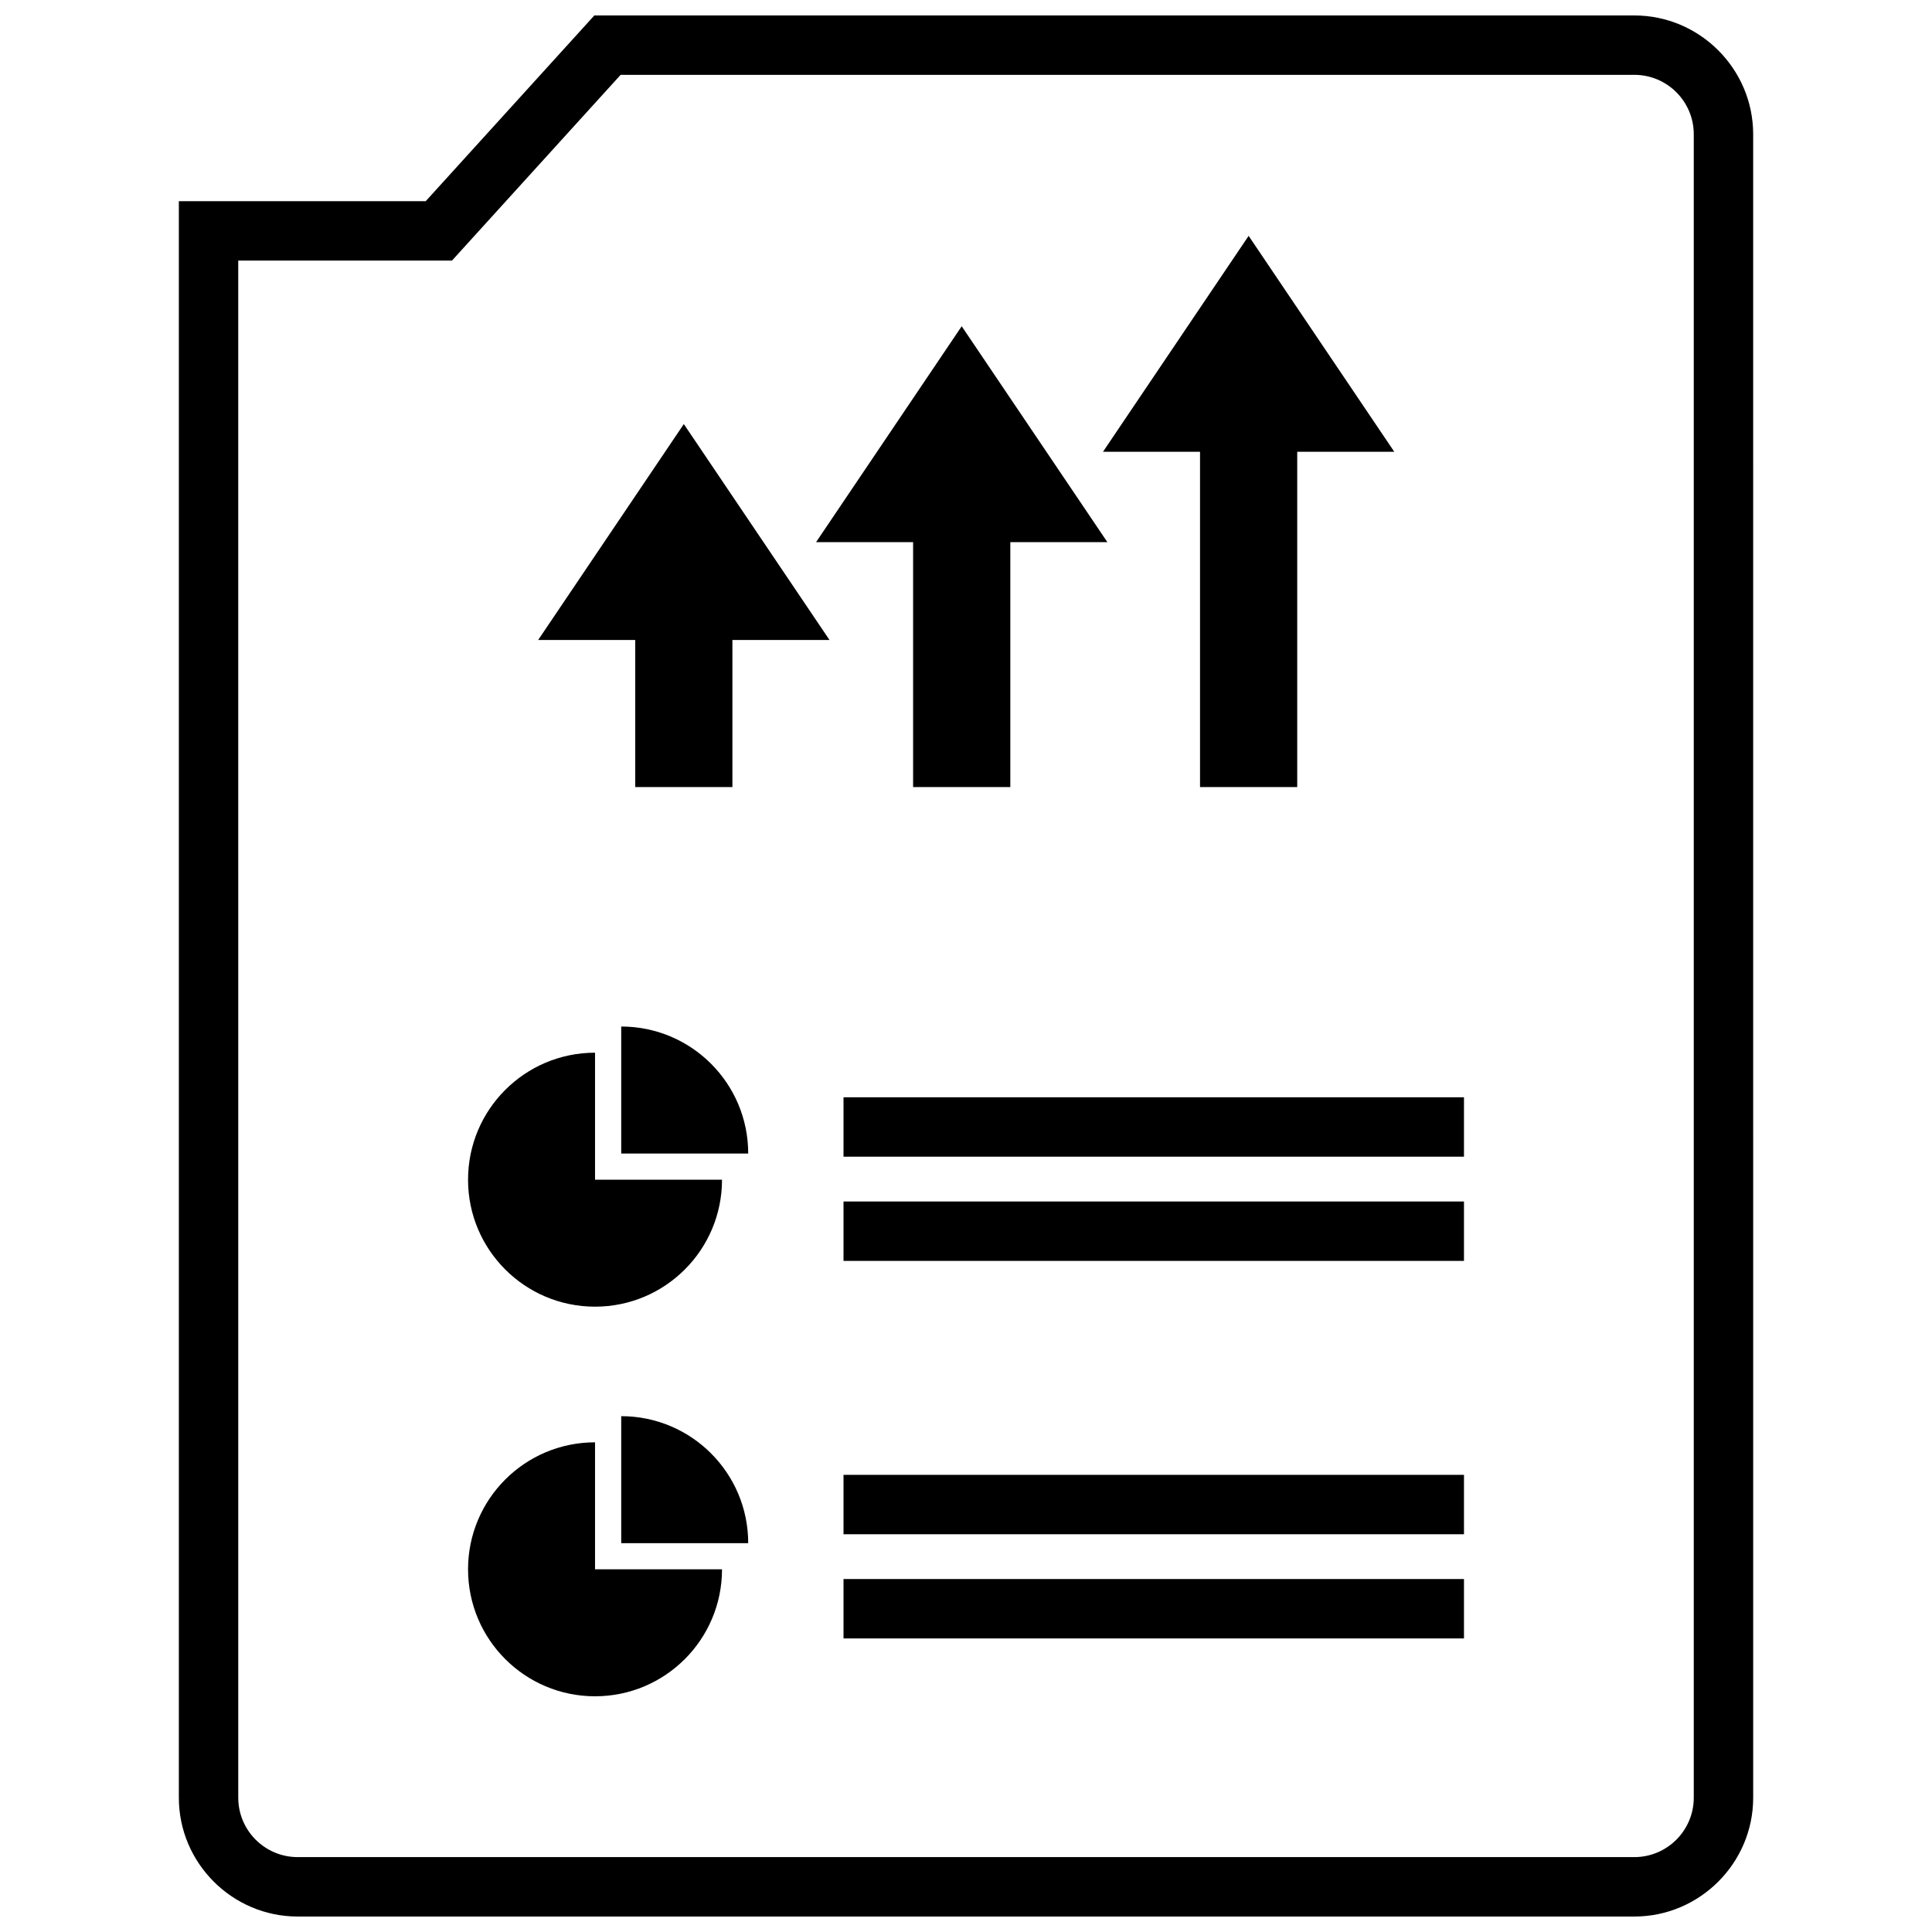
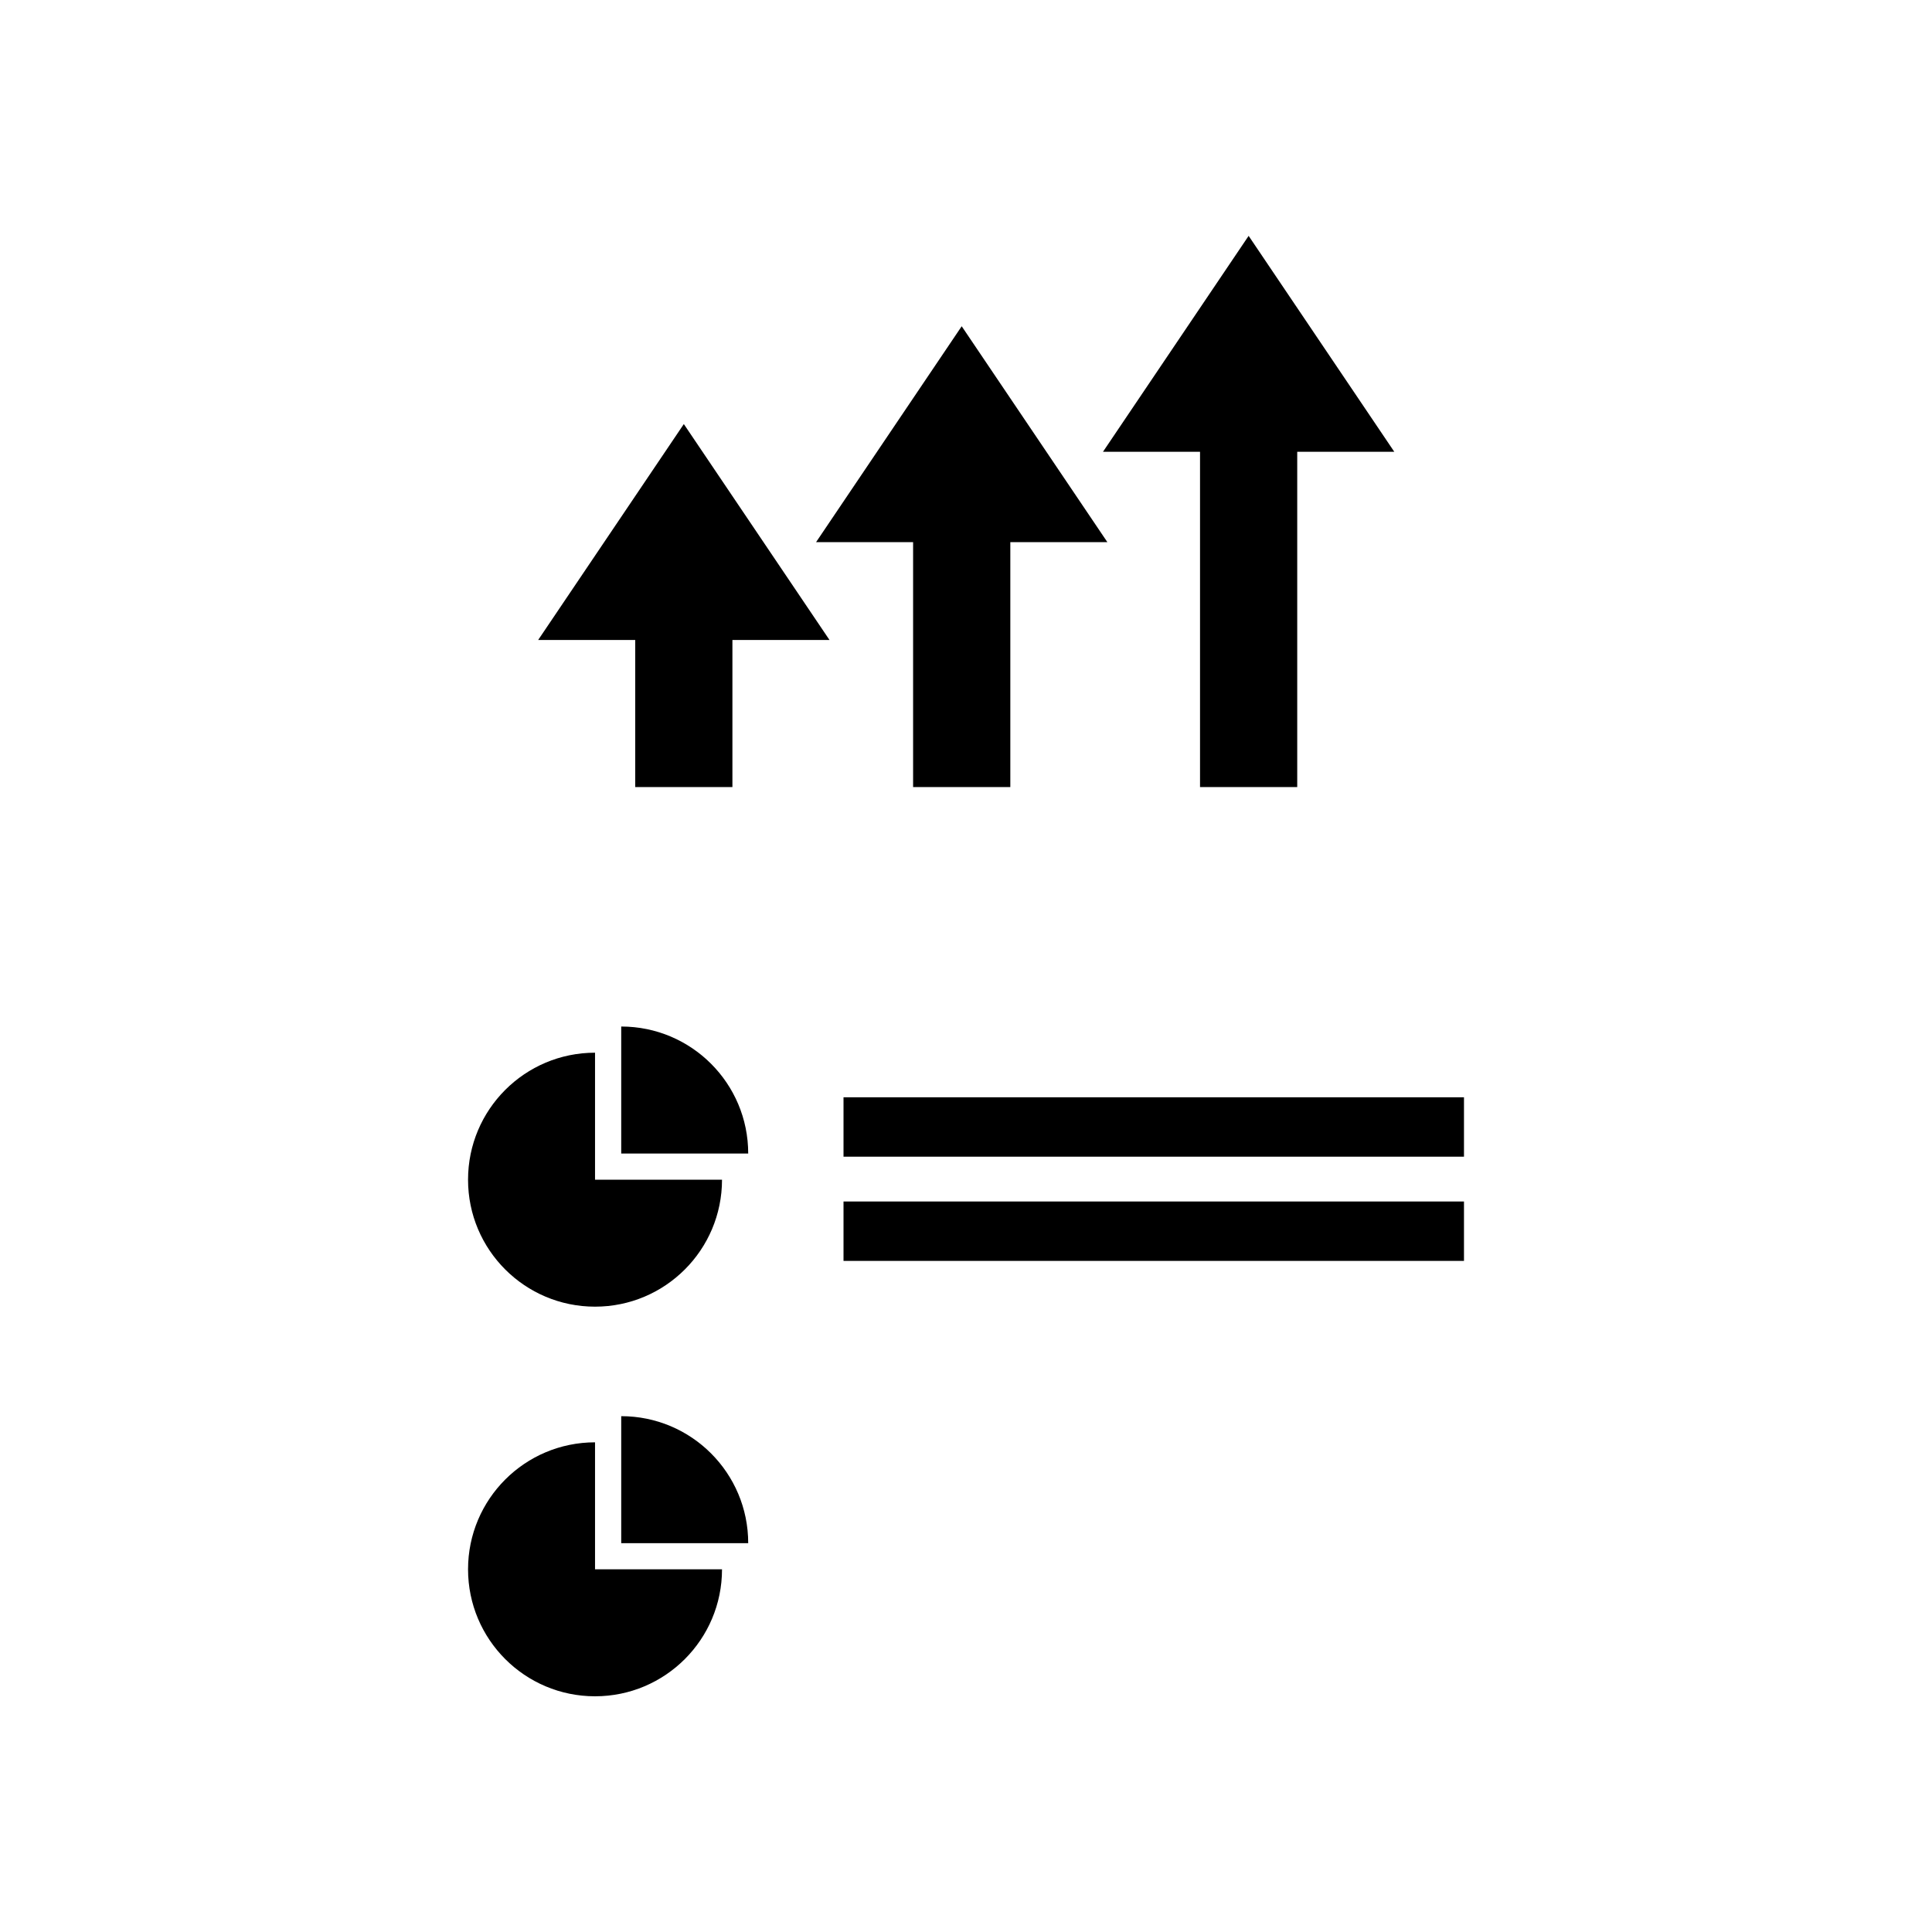
<svg xmlns="http://www.w3.org/2000/svg" width="800px" height="800px" version="1.1" viewBox="144 144 512 512">
  <defs>
    <clipPath id="a">
-       <path d="m191 148.09h418v503.81h-418z" />
-     </clipPath>
+       </clipPath>
  </defs>
  <path d="m286.62 313.6h25.719v38.977h25.758v-38.977h25.727l-38.605-57.219z" />
  <path d="m385.98 352.58h25.766v-64.906h25.719l-38.605-57.215-38.594 57.215h25.715z" />
  <path d="m462.02 352.58h25.758v-88.852h25.723l-38.602-57.223-38.598 57.223h25.719z" />
  <path d="m301.69 490.28c18.586 0 33.652-15.066 33.652-33.652h-33.652v-33.652c-18.586 0-33.652 15.066-33.652 33.652-0.008 18.586 15.059 33.652 33.652 33.652z" />
  <path d="m308.63 416.04v33.652h33.652c0-18.586-15.066-33.652-33.652-33.652z" />
  <path d="m301.69 526.23c-18.586 0-33.652 15.066-33.652 33.652 0 18.586 15.066 33.652 33.652 33.652 18.586 0 33.652-15.066 33.652-33.652h-33.652z" />
  <path d="m308.63 519.3v33.652h33.652c0-18.586-15.066-33.652-33.652-33.652z" />
  <path d="m367.54 434.79h164.43v15.742h-164.43z" />
  <path d="m367.54 462.41h164.43v15.742h-164.43z" />
-   <path d="m367.54 534.85h164.43v15.742h-164.43z" />
-   <path d="m367.54 562.46h164.43v15.742h-164.43z" />
  <g clip-path="url(#a)">
    <path d="m577.12 148.09h-275.61l-44.691 49.223h-65.422v423.1c0 17.32 14.168 31.488 31.488 31.488h354.24c17.32 0 31.488-14.168 31.488-31.488l-0.004-440.83c0-17.32-14.168-31.488-31.488-31.488zm15.746 472.32c0 8.684-7.062 15.742-15.742 15.742h-354.24c-8.684 0-15.742-7.062-15.742-15.742l-0.004-407.35h56.645l4.684-5.164 40.008-44.062h268.65c8.684 0 15.742 7.062 15.742 15.742z" />
  </g>
</svg>